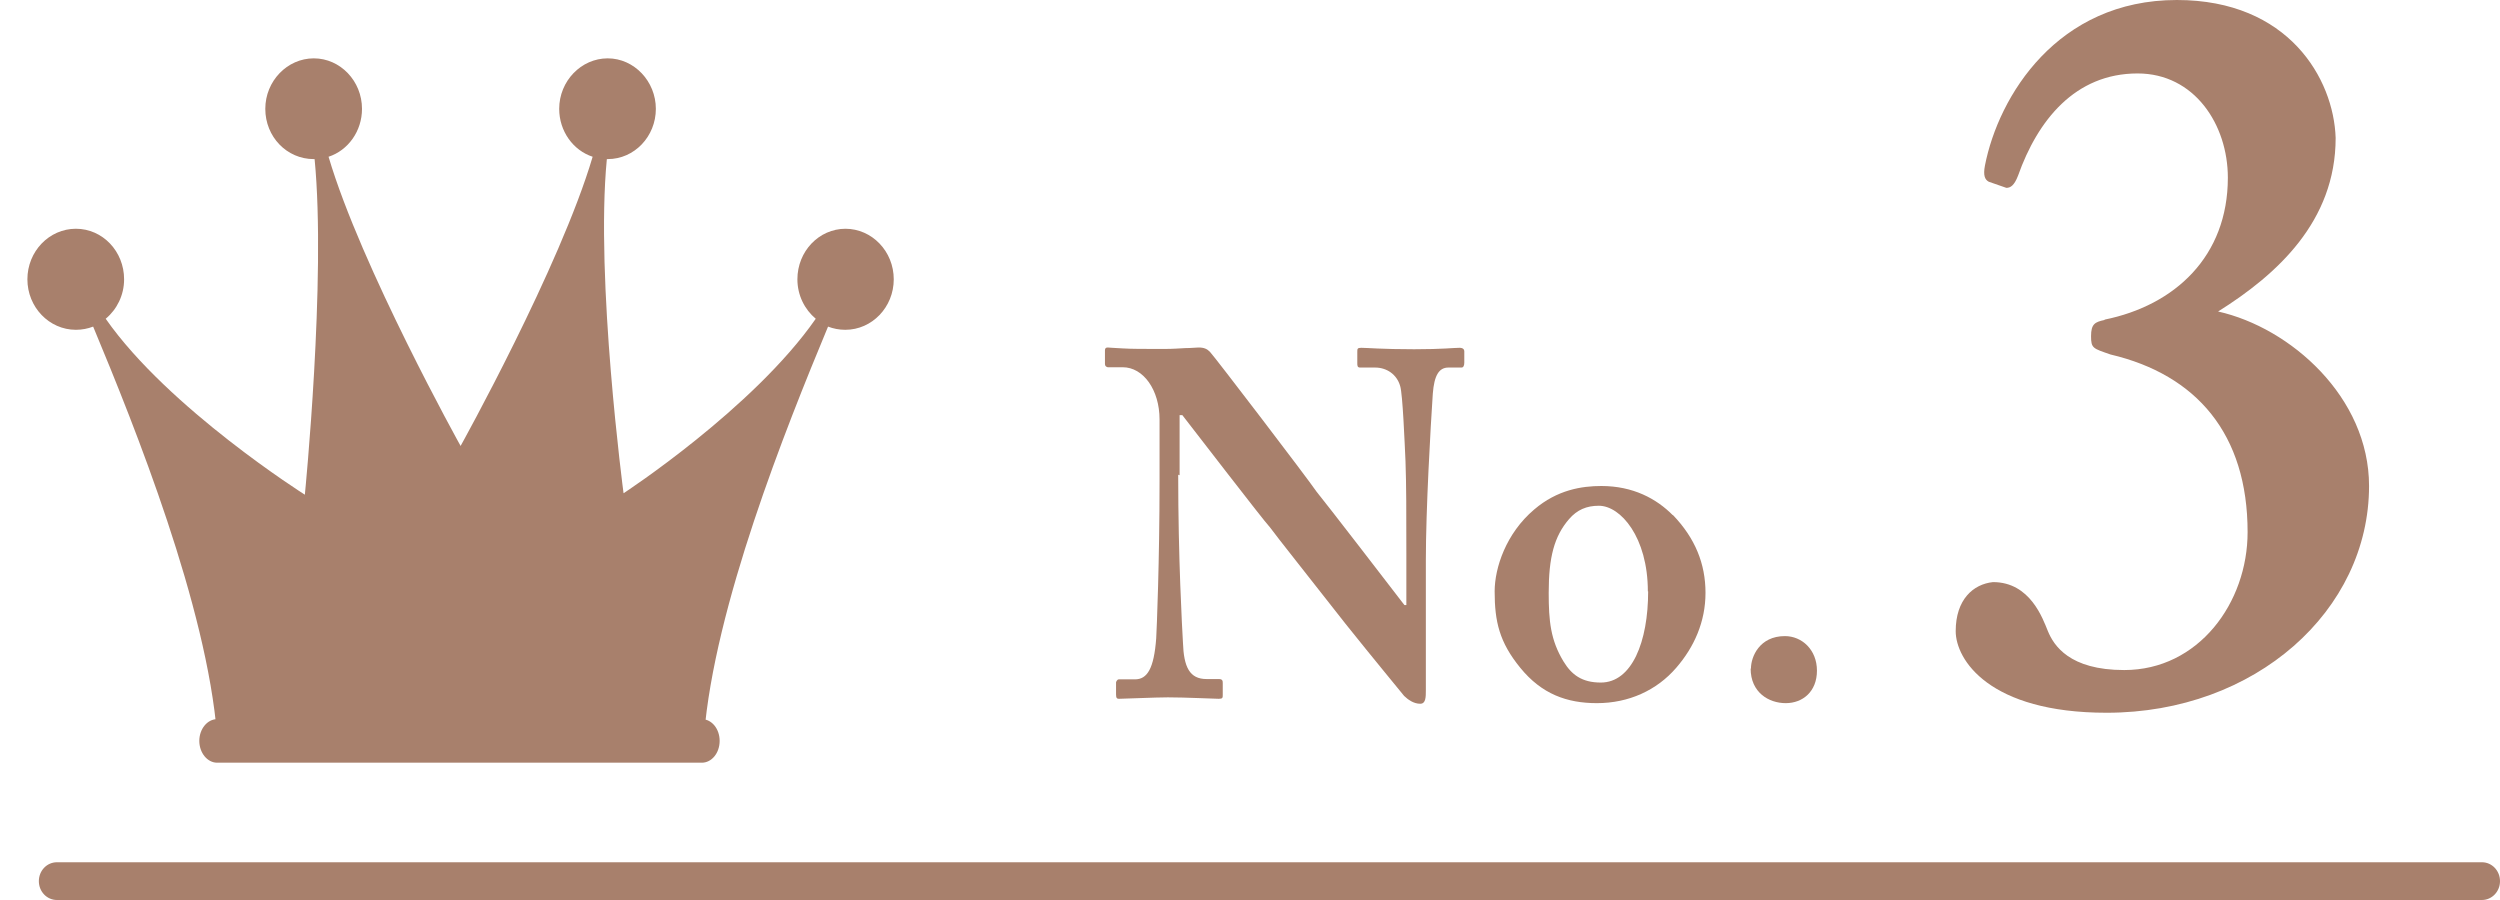
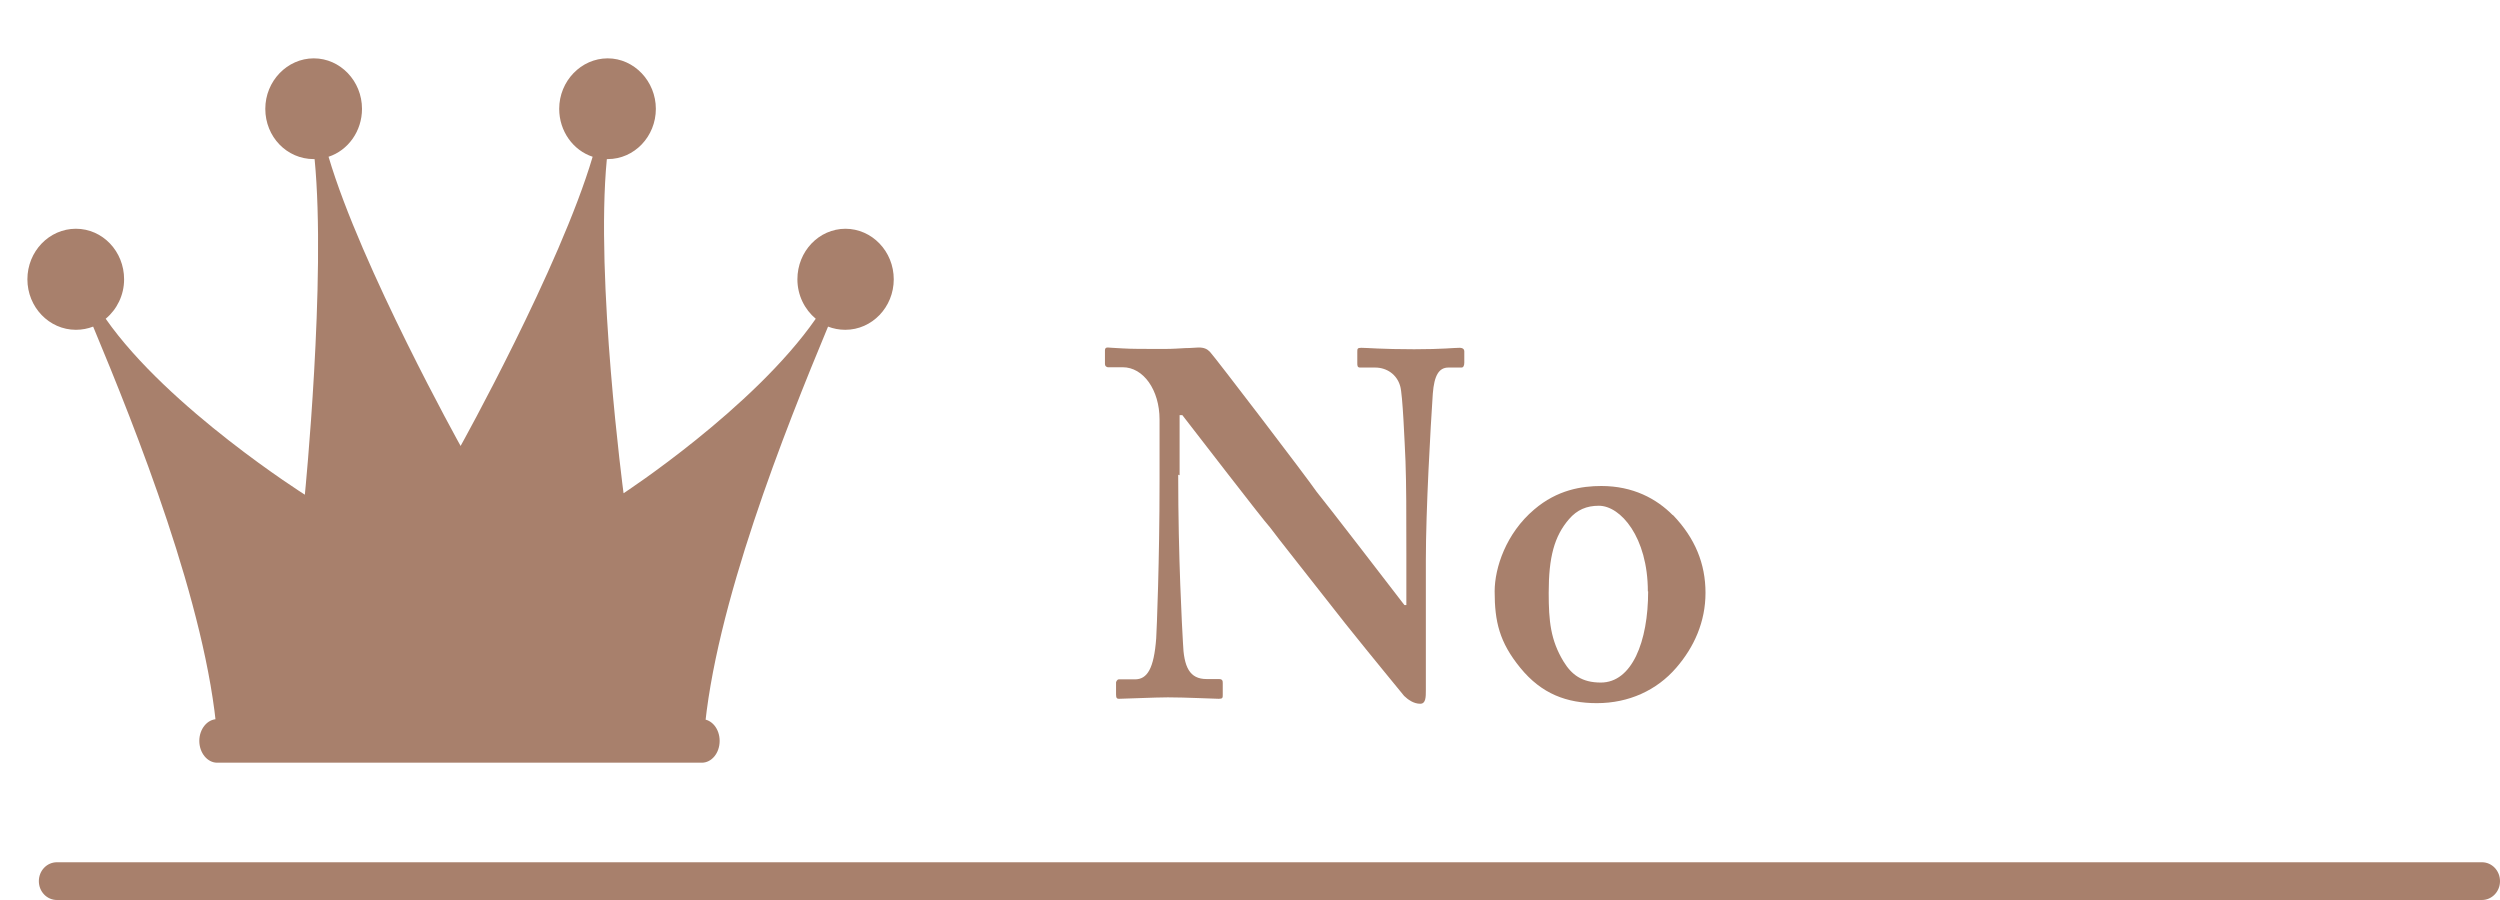
<svg xmlns="http://www.w3.org/2000/svg" width="50" height="18" viewBox="0 0 50 18" fill="none">
  <path d="M23.564 9.494C23.564 11.166 23.642 12.548 23.659 12.85C23.675 13.343 23.792 13.581 24.132 13.581H24.377C24.455 13.581 24.455 13.622 24.455 13.668V13.895C24.455 13.953 24.455 13.976 24.377 13.976C24.282 13.976 23.714 13.947 23.358 13.947C23.113 13.947 22.472 13.976 22.377 13.976C22.338 13.976 22.321 13.959 22.321 13.889V13.645C22.321 13.645 22.338 13.587 22.377 13.587H22.7C22.945 13.587 23.079 13.372 23.124 12.768C23.135 12.588 23.191 11.212 23.191 9.639V8.39C23.191 7.798 22.867 7.345 22.455 7.345H22.154C22.115 7.334 22.099 7.316 22.099 7.275V7.008C22.099 6.968 22.115 6.95 22.154 6.95C22.199 6.95 22.277 6.962 22.45 6.968C22.622 6.979 22.873 6.979 23.291 6.979C23.452 6.979 23.592 6.968 23.709 6.962C23.831 6.962 23.915 6.95 23.971 6.95C24.082 6.95 24.143 6.979 24.199 7.037C24.294 7.136 26.143 9.557 26.333 9.836C26.466 9.993 27.937 11.903 28.088 12.101H28.127V11.079C28.127 10.213 28.127 9.72 28.11 9.226C28.093 8.855 28.054 7.885 28.004 7.723C27.937 7.485 27.731 7.351 27.503 7.351H27.202C27.146 7.351 27.146 7.31 27.146 7.264V7.037C27.146 6.979 27.146 6.956 27.224 6.956C27.336 6.956 27.642 6.985 28.283 6.985C28.851 6.985 29.074 6.956 29.191 6.956C29.269 6.956 29.286 6.997 29.286 7.026V7.252C29.286 7.31 29.269 7.351 29.23 7.351H28.968C28.779 7.351 28.684 7.508 28.656 7.874C28.611 8.541 28.517 10.196 28.517 11.201V13.802C28.517 13.941 28.517 14.075 28.405 14.075C28.272 14.075 28.16 13.993 28.082 13.918C28.004 13.819 27.497 13.21 26.912 12.478C26.249 11.63 25.514 10.707 25.402 10.55C25.269 10.411 23.759 8.443 23.647 8.303H23.592V9.505L23.564 9.494Z" fill="#A8806C" />
  <path d="M33.459 10.301C33.904 10.765 34.11 11.276 34.11 11.857C34.11 12.437 33.882 12.943 33.525 13.355C33.135 13.808 32.573 14.063 31.938 14.063C31.341 14.063 30.834 13.883 30.405 13.355C29.988 12.844 29.893 12.432 29.893 11.828C29.893 11.357 30.121 10.666 30.684 10.19C31.146 9.795 31.637 9.72 32.027 9.72C32.662 9.72 33.13 9.975 33.453 10.301H33.459ZM32.957 11.828C32.957 10.742 32.411 10.115 31.977 10.115C31.731 10.115 31.542 10.196 31.381 10.382C31.085 10.725 30.974 11.143 30.974 11.857C30.974 12.426 31.013 12.803 31.269 13.227C31.431 13.494 31.637 13.651 32.016 13.651C32.64 13.651 32.963 12.832 32.963 11.828H32.957Z" fill="#A8806C" />
-   <path d="M35.019 13.372C35.019 13.134 35.191 12.722 35.698 12.722C36.038 12.722 36.339 12.995 36.339 13.413C36.339 13.831 36.055 14.063 35.715 14.063C35.375 14.063 35.013 13.848 35.013 13.372H35.019Z" fill="#A8806C" />
-   <path d="M42.089 6.393C43.498 6.108 44.557 5.127 44.557 3.554C44.557 2.491 43.888 1.469 42.752 1.469C41.498 1.469 40.752 2.41 40.361 3.513C40.283 3.716 40.206 3.757 40.127 3.757L39.776 3.635C39.699 3.594 39.66 3.513 39.699 3.31C39.971 1.922 41.147 0 43.537 0C45.771 0 46.674 1.574 46.713 2.758C46.713 4.43 45.537 5.493 44.362 6.23C45.81 6.555 47.381 7.943 47.381 9.72C47.381 12.211 45.108 14.255 42.133 14.255C39.782 14.255 39.114 13.192 39.114 12.623C39.114 11.99 39.465 11.683 39.86 11.642C40.607 11.642 40.857 12.379 40.958 12.623C41.075 12.908 41.387 13.401 42.484 13.401C43.972 13.401 44.952 12.054 44.952 10.643C44.952 8.681 43.933 7.496 42.211 7.09C41.86 6.968 41.821 6.968 41.821 6.724C41.821 6.48 41.899 6.439 42.094 6.399L42.089 6.393Z" fill="#A8806C" />
  <path d="M49.638 18H1.139C0.938 18 0.777 17.832 0.777 17.623C0.777 17.413 0.938 17.245 1.139 17.245H49.638C49.838 17.245 50 17.413 50 17.623C50 17.832 49.838 18 49.638 18Z" fill="#A8806C" />
  <path d="M14.037 14.383H4.342C4.147 14.383 3.986 14.58 3.986 14.818C3.986 15.056 4.147 15.254 4.342 15.254H14.037C14.232 15.254 14.393 15.062 14.393 14.818C14.393 14.574 14.232 14.383 14.037 14.383ZM16.912 4.575C16.377 4.575 15.948 5.028 15.948 5.586C15.948 5.905 16.093 6.19 16.315 6.375C15.067 8.17 12.471 9.865 12.471 9.865C12.471 9.865 11.903 5.58 12.137 3.182C12.142 3.182 12.148 3.182 12.154 3.182C12.688 3.182 13.117 2.729 13.117 2.177C13.117 1.626 12.683 1.167 12.154 1.167C11.624 1.167 11.184 1.62 11.184 2.177C11.184 2.624 11.463 3.008 11.853 3.135C11.201 5.342 9.212 8.919 9.212 8.919C9.212 8.919 7.223 5.342 6.571 3.135C6.961 3.008 7.24 2.624 7.24 2.177C7.24 1.62 6.805 1.167 6.276 1.167C5.746 1.167 5.306 1.62 5.306 2.177C5.306 2.735 5.735 3.182 6.276 3.182C6.276 3.182 6.287 3.182 6.292 3.182C6.526 5.58 6.097 9.894 6.097 9.894C6.097 9.894 3.367 8.17 2.114 6.375C2.337 6.19 2.482 5.905 2.482 5.586C2.482 5.028 2.053 4.575 1.518 4.575C0.983 4.575 0.548 5.028 0.548 5.586C0.548 6.143 0.983 6.596 1.518 6.596C1.64 6.596 1.757 6.573 1.863 6.532C2.716 8.576 4.136 12.13 4.342 14.713H14.081C14.287 12.136 15.708 8.582 16.561 6.532C16.666 6.573 16.783 6.596 16.906 6.596C17.441 6.596 17.875 6.143 17.875 5.586C17.875 5.028 17.441 4.575 16.906 4.575H16.912Z" fill="#A8806C" />
</svg>